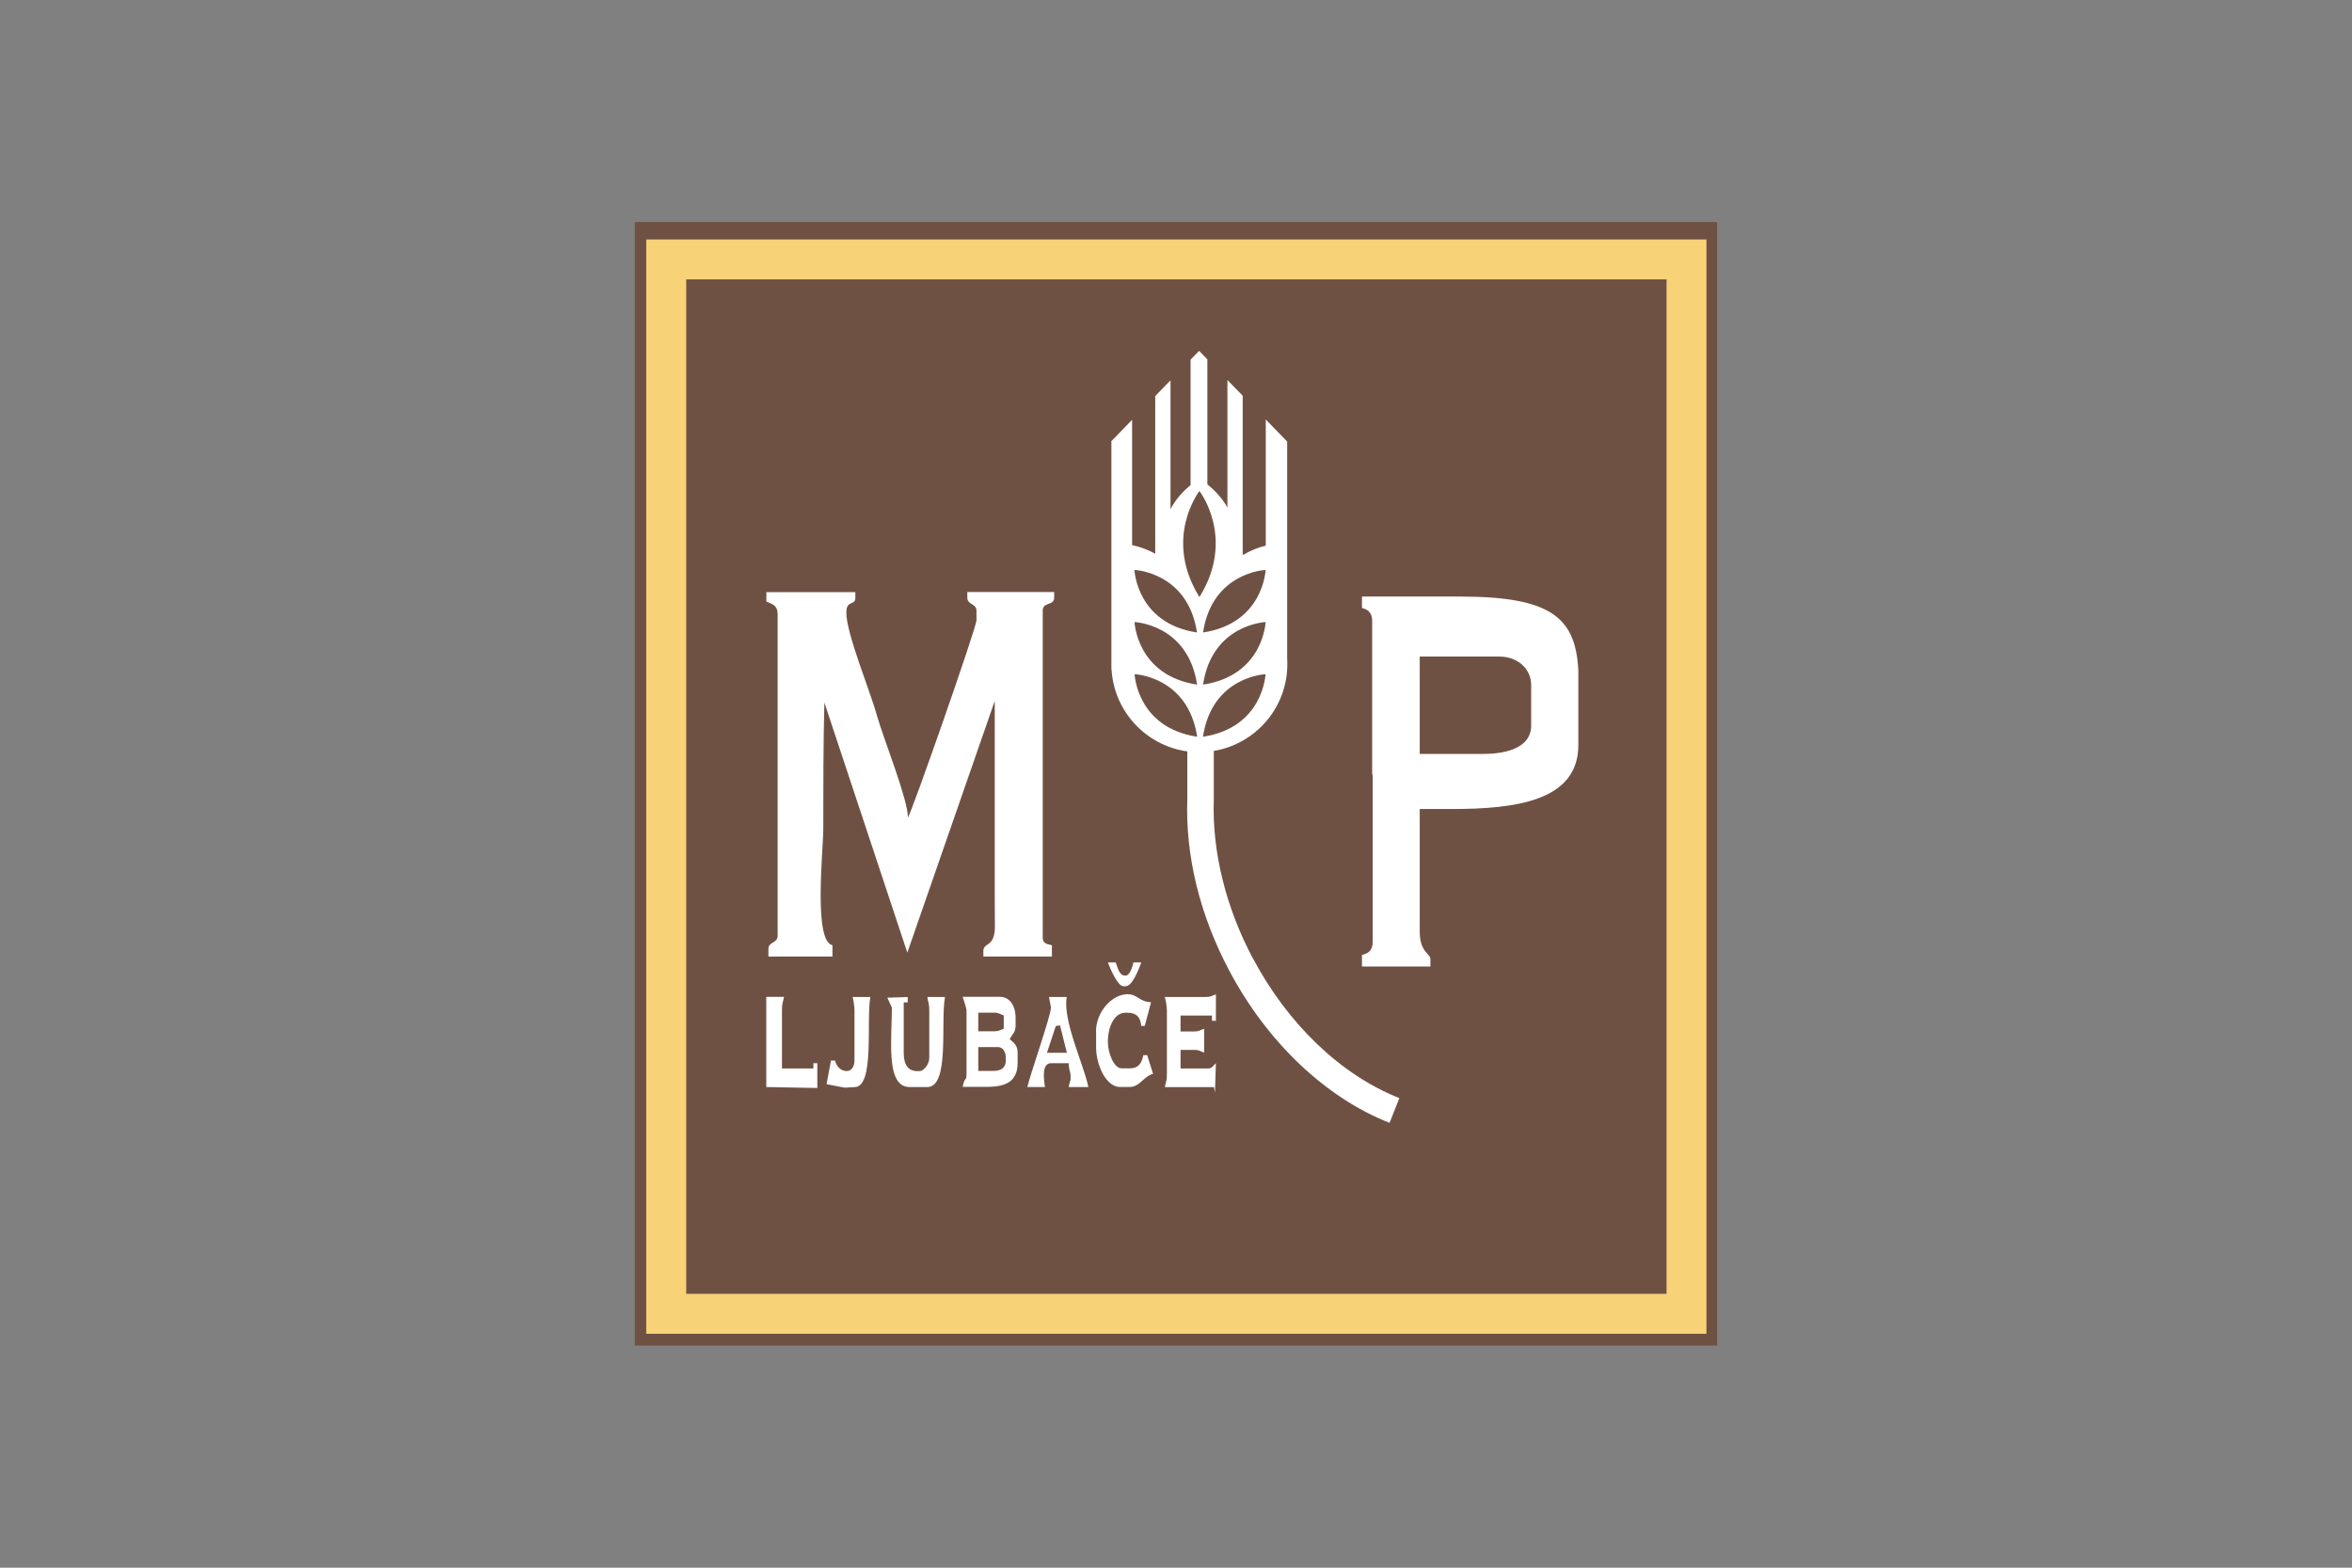
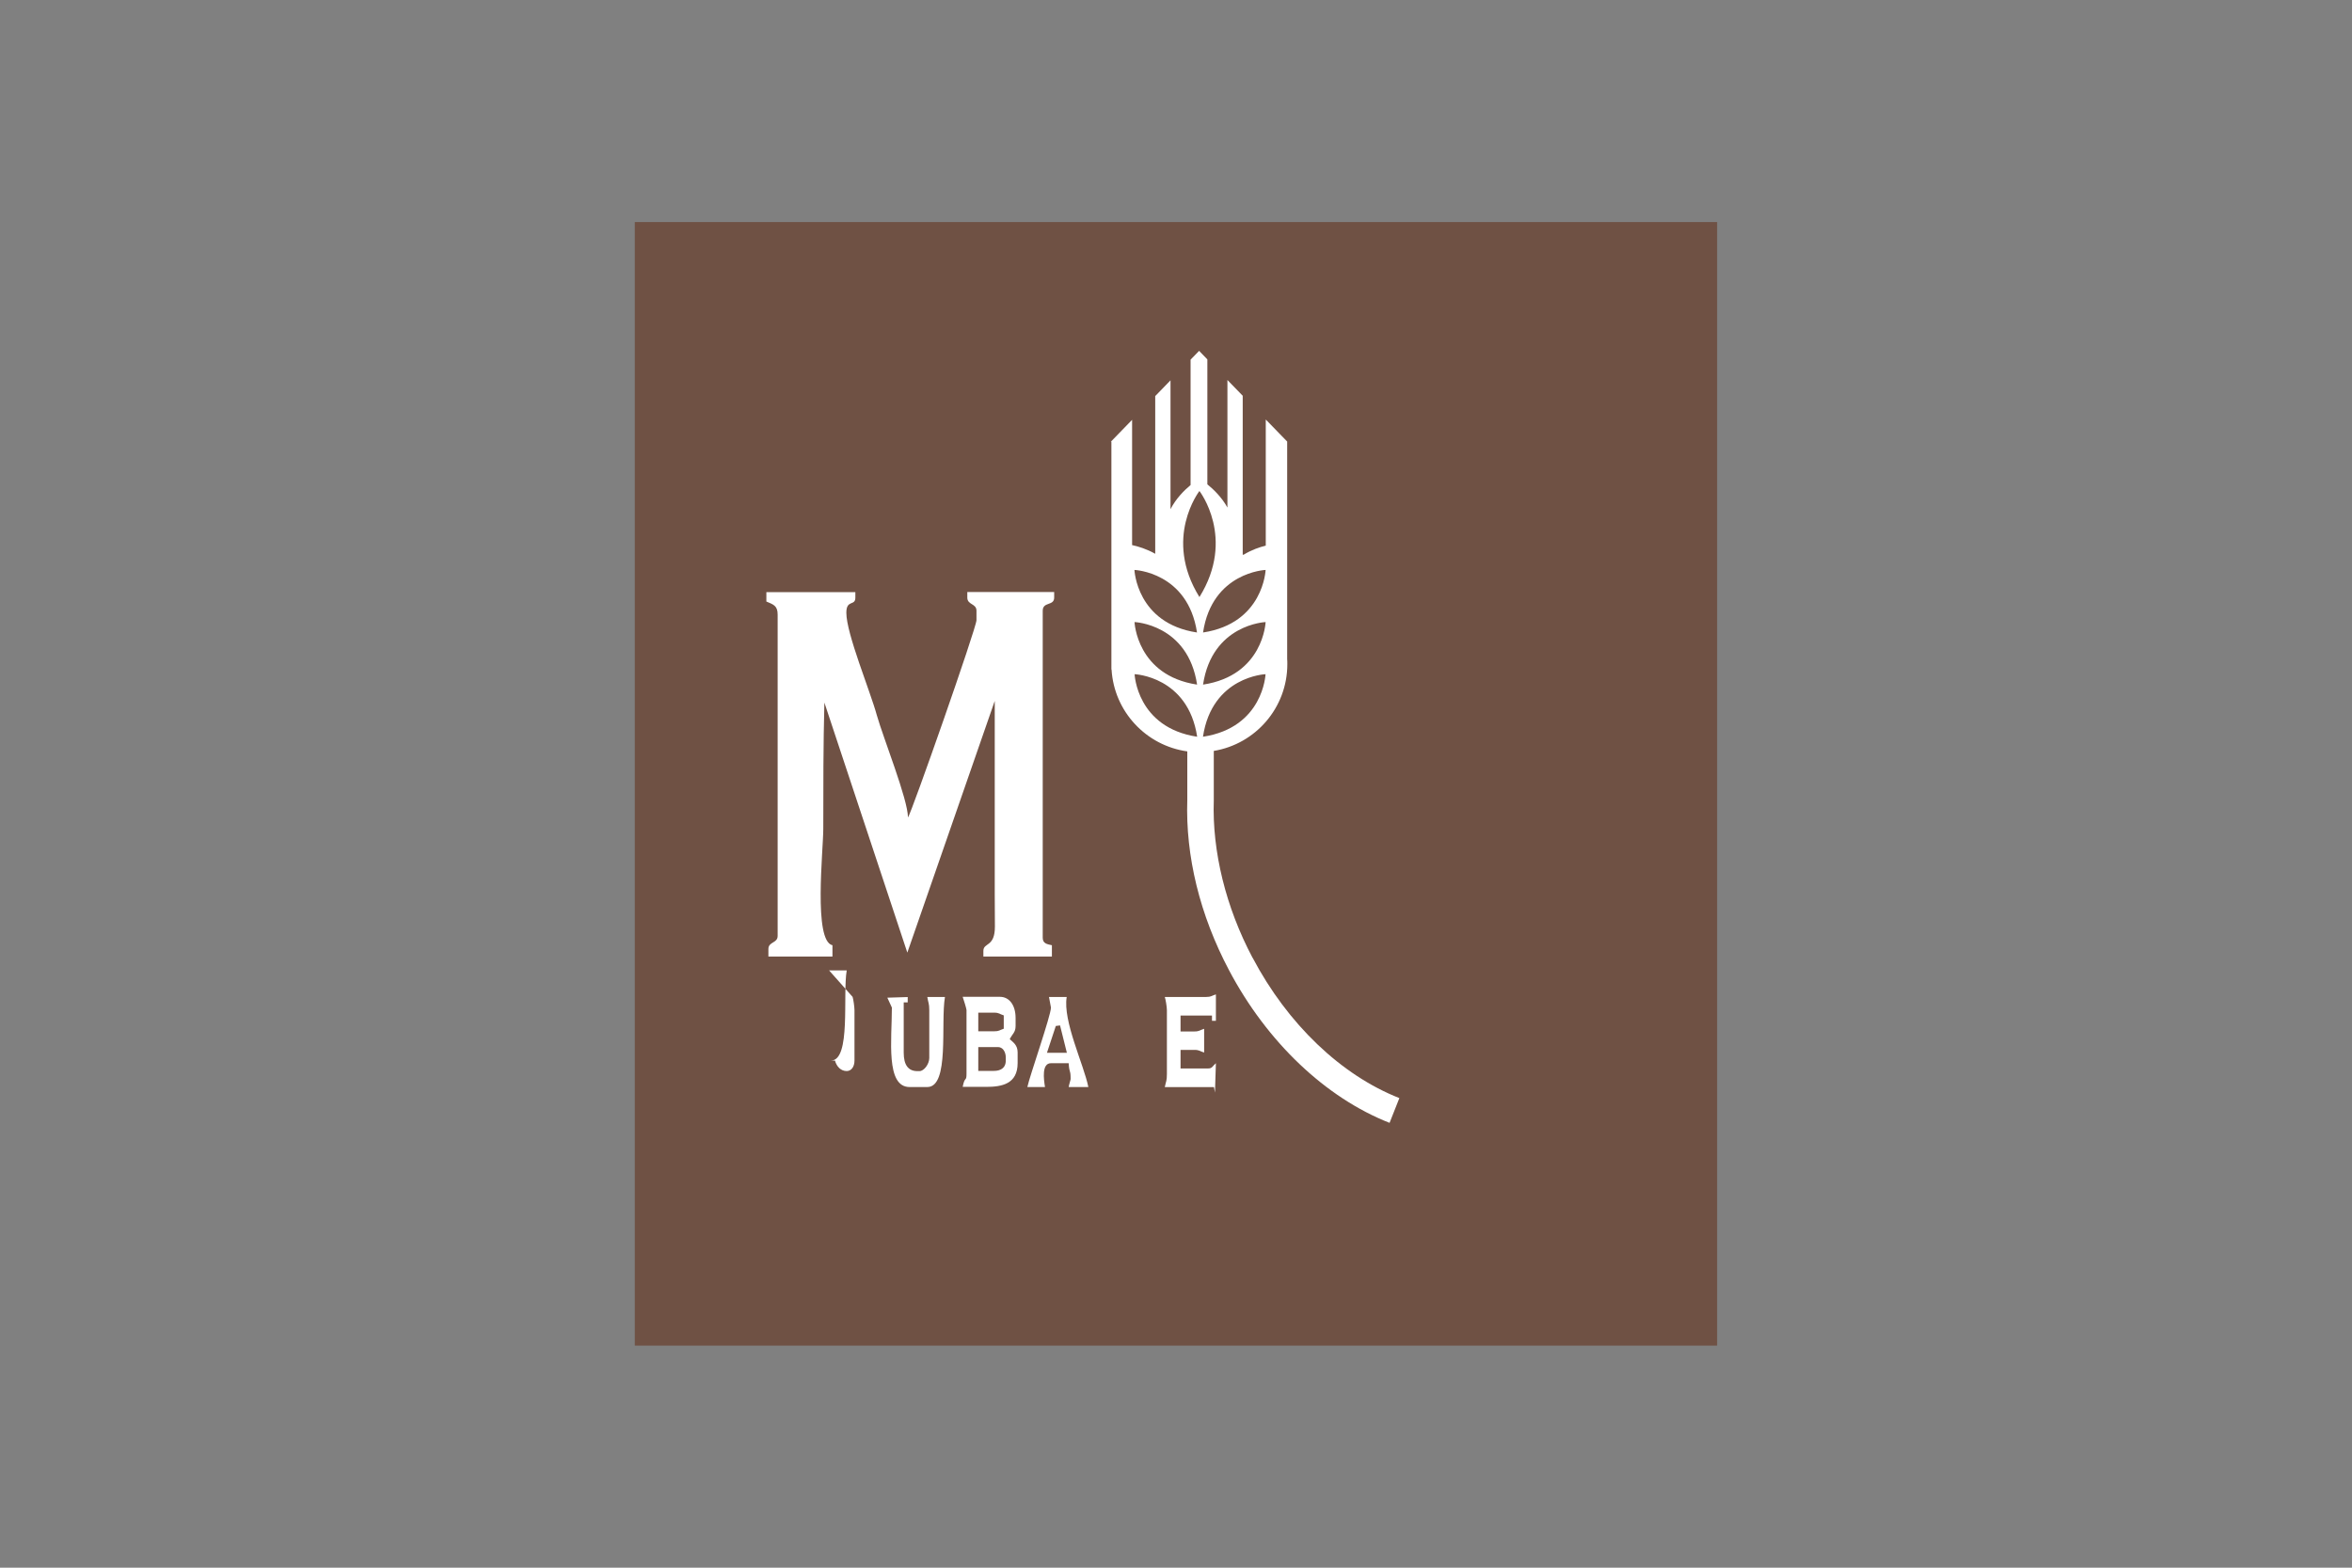
<svg xmlns="http://www.w3.org/2000/svg" id="Layer_1" viewBox="0 0 300 200">
  <rect x="0" y="0" width="300" height="200" fill="#808080" stroke="none" />
  <defs>
    <style>.cls-1,.cls-2{fill:#fff;}.cls-2{fill-rule:evenodd;}.cls-3{fill:#6f5144;}.cls-4{fill:#f8d277;}</style>
  </defs>
  <rect class="cls-3" x="80.97" y="28.33" width="138.05" height="143.34" />
  <path class="cls-1" d="m159.76,122.18c-3.41-6.44-5.16-13.57-4.94-20.06v-6.32c5.32-.88,9.38-5.5,9.38-11.07,0-.22,0-.45-.02-.67v-27.72h.01l-2.74-2.82v16.09c-.79.19-1.81.54-2.83,1.16h-.11v-20.28l-1.95-2.01v16.27c-.72-1.31-1.78-2.33-2.56-2.96v-15.94l-1.05-1.09-1.09,1.12v16c-.81.67-1.87,1.73-2.56,3.08v-16.44l-1.95,2.01v20.12c-1.1-.62-2.17-.94-2.95-1.11v-15.98l-2.71,2.79h.07v29.06h.02c.32,5.37,4.41,9.72,9.66,10.45v6.19c-.24,7.17,1.6,14.69,5.33,21.74,4.84,9.15,12.3,16.25,20.47,19.46l1.25-3.16c-7.43-2.92-14.25-9.44-18.71-17.89Zm1.67-49.47s-.27,6.81-7.98,7.98c1.16-7.71,7.98-7.98,7.98-7.98Zm0,6.65s-.27,6.81-7.98,7.98c1.16-7.71,7.98-7.98,7.98-7.98Zm-8.75,1.33c-7.71-1.16-7.98-7.98-7.98-7.98,0,0,6.81.27,7.98,7.98Zm.01,6.65c-7.71-1.17-7.98-7.98-7.98-7.98,0,0,6.82.27,7.98,7.98Zm-7.97-1.33s6.81.27,7.98,7.98c-7.71-1.17-7.98-7.98-7.98-7.98Zm8.27-23.37s4.67,6.01,0,13.53c-4.67-7.52,0-13.53,0-13.53Zm8.43,23.37s-.27,6.81-7.98,7.98c1.16-7.71,7.98-7.98,7.98-7.98Z" />
  <path class="cls-2" d="m97.73,76.73c.9.39,1.46.52,1.46,1.68v40.99c0,.95-1.18.72-1.18,1.67v.96h8.17v-1.44c-2.45-.53-1.17-12.1-1.17-14.87,0-5.35,0-10.7.14-16.09l10.58,31.9,11.15-32.11v24.69c0,1.36.02,2.73.02,4.08.01,2.69-1.47,2.02-1.47,3.12v.72h8.74v-1.44c-.65-.14-1.17-.23-1.17-.96v-41.71c0-1.2,1.46-.58,1.46-1.68v-.71h-11.08v.71c0,.95,1.17.73,1.17,1.68v1.2c0,.95-8.31,24.65-8.74,25.17,0-2.3-3.16-10.17-3.97-13.04-.85-3.11-3.89-10.39-3.89-13.08,0-1.72,1.15-.82,1.15-1.92v-.71h-11.35v1.19Z" />
-   <path class="cls-2" d="m186.35,76.1h-12.63v1.47c.84.2,1.23.64,1.3,1.48v19.61c0,.12.05.19.07.29v21.17c0,1.04-.44,1.49-1.37,1.71v1.47h8.73v-.98c0-.62-1.36-.88-1.36-3.42v-15.69h4.06c8.04,0,16.17-.97,16.17-8.16v-9.54c-.36-6.61-3.33-9.4-14.98-9.4m8.96,16.46c0,2.76-3.02,3.61-6.11,3.61h-8.1v-12.42h10.14c2.32,0,4.07,1.53,4.07,3.63v5.19Z" />
  <path class="cls-2" d="m154.84,138.68l.13.71.12-3.75c-.47.4-.45.67-1,.67h-3.51v-2.37h1.75c.68,0,.69.17,1.26.34v-3.03c-.57.17-.58.34-1.26.34h-1.75v-2.03h4.01v.67h.5v-3.37c-.56.17-.58.33-1.25.33h-5.27c.1.27.27,1.26.27,1.7v8.11c0,.93-.12.94-.27,1.69h6.27Z" />
  <path class="cls-2" d="m113.17,127.26l.59,1.28c0,4.08-.82,10.14,2.26,10.14h2.26c2.86,0,1.68-8.16,2.25-11.49h-2.25c.12.77.25.79.25,1.7v6.08c0,.79-.68,1.68-1.25,1.68h-.26c-1.17,0-1.75-.78-1.75-2.36v-6.41h.51v-.68l-2.6.08Z" />
-   <path class="cls-2" d="m108.75,127.18c.09.27.24,1.26.24,1.7v6.42c0,.79-.4,1.34-.99,1.34-.74,0-1.28-.55-1.5-1.34h-.51l-.56,3.02,2.31.44,1.26-.07c2.58,0,1.48-8.42,2.01-11.5h-2.25Z" />
+   <path class="cls-2" d="m108.75,127.18c.09.27.24,1.26.24,1.7v6.42c0,.79-.4,1.34-.99,1.34-.74,0-1.28-.55-1.5-1.34h-.51c2.58,0,1.48-8.42,2.01-11.5h-2.25Z" />
  <path class="cls-2" d="m128.79,132.58c.35-.7.75-.87.75-1.69v-1.02c0-1.62-.79-2.7-2-2.7h-4.75c.09.24.49,1.52.49,1.69v8.11c0,1.1-.21.25-.49,1.69h2.99c2,0,4.02-.36,4.02-3.04v-1.36c0-.95-.59-1.3-1.01-1.69m-4.01-3.38h2c.68,0,.7.18,1.25.35v1.7c-.55.18-.57.33-1.25.33h-2v-2.38Zm3.51,6.09c0,1.03-.73,1.34-1.51,1.34h-2v-3.04h2.51c.58,0,1,.56,1,1.36v.34Z" />
-   <path class="cls-2" d="m97.73,138.68l6.52.12v-3.16h-.5v.67h-4.01v-7.43c0-.91.12-.93.26-1.7h-2.26v11.5Z" />
-   <path class="cls-2" d="m139.81,131.58v2.02c0,2.38,1.34,5.07,3.01,5.07h1.25c1.33,0,1.71-1.29,3-1.68l-.74-2.37h-.5c-.23,1.14-.69,1.68-1.76,1.68h-1c-.98,0-1.76-1.95-1.76-3.37,0-1.89.78-3.73,2.25-3.73h.25c.98,0,1.65.41,1.76,1.69l.45-.02.8-3.01c-1.53-.05-1.7-1.02-3.01-1.02-1.97,0-4.01,2.25-4.01,4.73" />
-   <path class="cls-2" d="m143.31,125.82h.25c.89,0,1.67-2.15,2.02-3.04h-1.01c-.13.64-.49,1.69-1.01,1.69-.82,0-.95-.95-1.26-1.69h-.99c.31.8,1.23,3.04,2,3.04" />
  <path class="cls-2" d="m138.82,138.68c-.57-2.85-3.28-8.44-2.76-11.49h-2.26s.25,1.3.25,1.35c0,1.01-2.72,8.75-3.01,10.14h2.25c-.16-1-.44-3.04.76-3.04h2.26c.09,1.39.25.75.25,2.02,0,.1-.18.62-.25,1.02h2.5Zm-5.28-4.37l1.13-3.42.54-.07.87,3.49h-2.55Z" />
-   <path class="cls-4" d="m217.66,170.16H82.43V30.55h135.23v139.61Zm-130.13-5.1h125.04V35.64h-125.04v129.42Z" />
</svg>